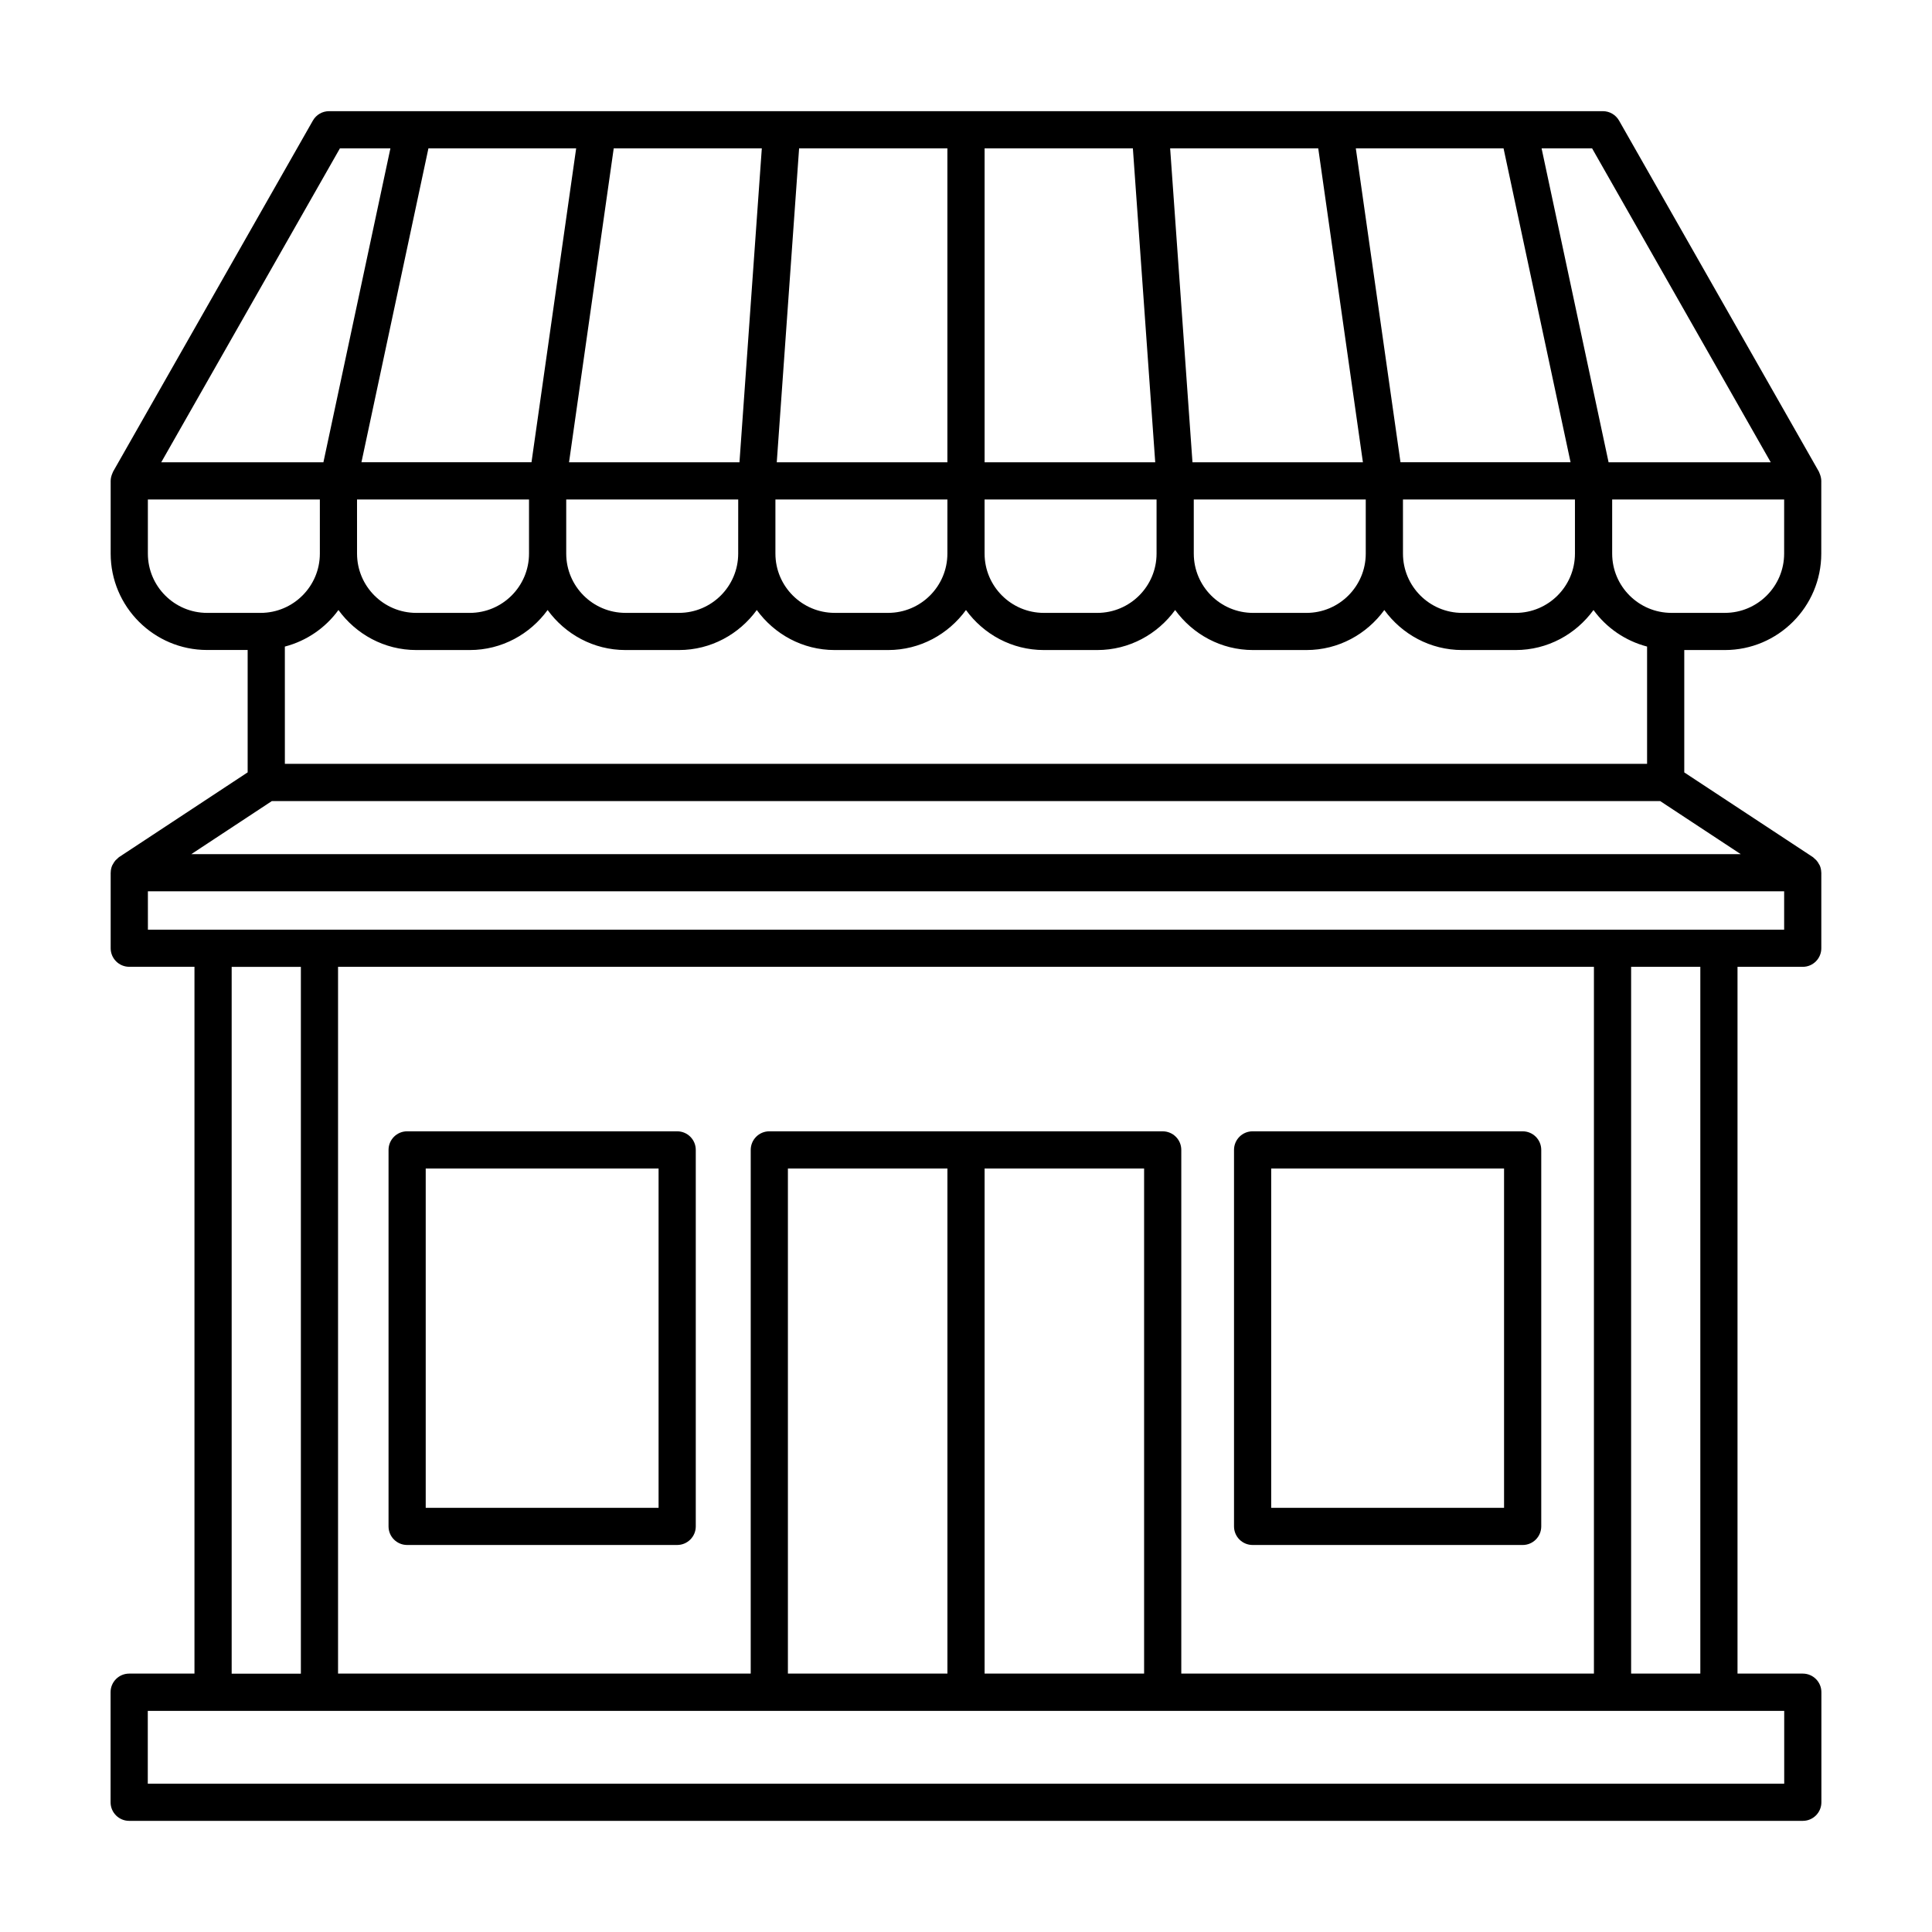
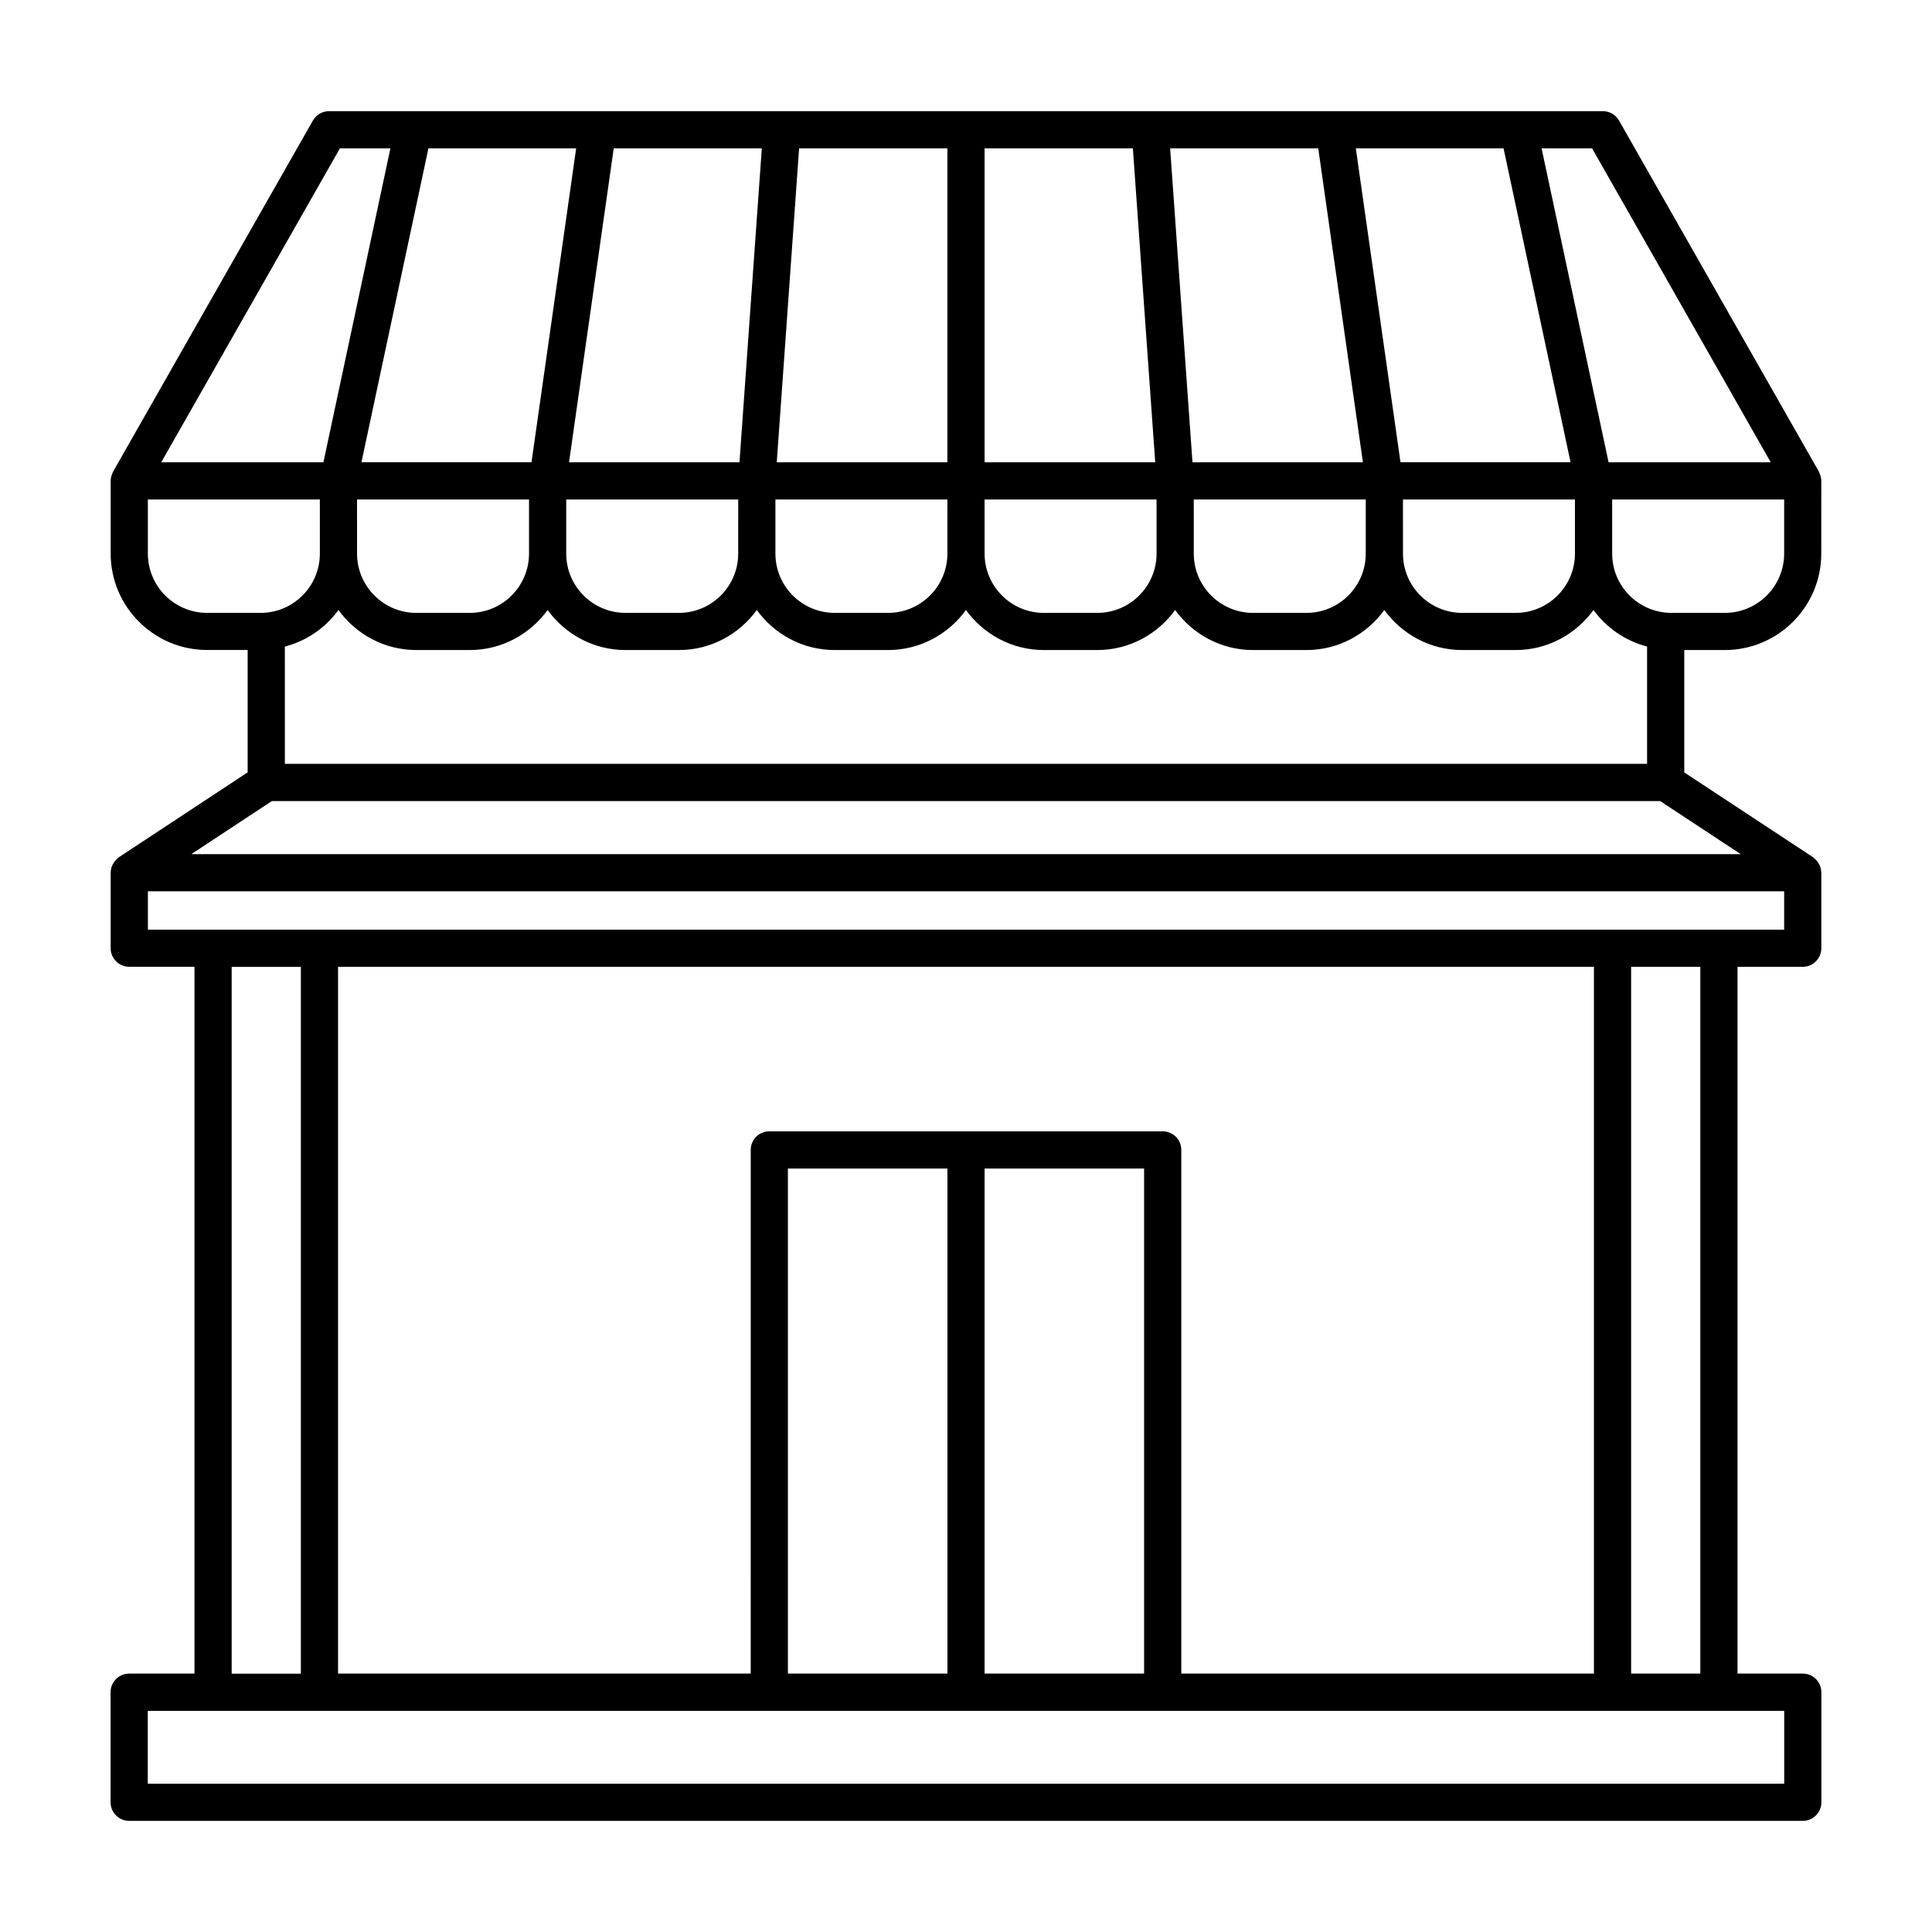
<svg xmlns="http://www.w3.org/2000/svg" fill="#000000" width="800px" height="800px" version="1.1" viewBox="144 144 512 512">
  <g>
    <path d="m621.76 587.52h-17.301v-187.3h17.281c2.727 0 4.926-2.207 4.926-4.926v-20.031c0-0.023-0.016-0.047-0.016-0.066-0.012-0.598-0.133-1.184-0.348-1.738-0.066-0.168-0.172-0.301-0.258-0.457-0.188-0.359-0.398-0.695-0.676-0.996-0.152-0.172-0.324-0.309-0.492-0.457-0.152-0.125-0.262-0.289-0.434-0.398l-34.094-22.453v-32.43h10.746c14.098 0 25.562-11.465 25.562-25.562l0.004-19.277c0-0.012-0.004-0.02-0.004-0.035-0.004-0.562-0.137-1.117-0.332-1.656-0.051-0.141-0.102-0.273-0.16-0.402-0.055-0.117-0.074-0.238-0.141-0.348l-52.961-93.039c-0.875-1.535-2.516-2.488-4.281-2.488h-337.58c-1.773 0-3.406 0.953-4.281 2.488l-52.953 93.043c-0.059 0.105-0.086 0.227-0.137 0.336-0.066 0.137-0.117 0.266-0.168 0.406-0.195 0.539-0.328 1.09-0.332 1.652 0 0.016-0.004 0.023-0.004 0.035v19.27c0 14.098 11.465 25.562 25.562 25.562h10.742v32.43l-34.086 22.461c-0.172 0.109-0.289 0.273-0.438 0.402-0.172 0.145-0.332 0.277-0.484 0.441-0.277 0.309-0.488 0.645-0.68 1.008-0.082 0.156-0.188 0.289-0.25 0.453-0.215 0.551-0.344 1.133-0.348 1.734 0 0.023-0.016 0.047-0.016 0.07v20.031c0 2.727 2.207 4.926 4.926 4.926h17.281v187.31h-17.305c-2.719 0-4.926 2.207-4.926 4.926v29.172c0 2.727 2.207 4.926 4.926 4.926h443.53c2.727 0 4.926-2.207 4.926-4.926v-29.172c0-2.723-2.207-4.926-4.93-4.926zm-27.156 0h-18.34v-187.3h18.34zm-137.55 0v-138.78c0-2.727-2.207-4.926-4.926-4.926l-104.25-0.004c-2.719 0-4.926 2.207-4.926 4.926l-0.004 138.78h-109.36v-187.3h332.82v187.3zm-104.25 0v-133.85h42.27v133.85zm52.125-133.85h42.27v133.85h-42.27zm-185.44-138.32c5.793-1.516 10.777-4.973 14.203-9.688 4.648 6.398 12.141 10.605 20.637 10.605h14.16c8.496 0 15.984-4.211 20.637-10.605 4.648 6.398 12.141 10.605 20.637 10.605h14.16c8.496 0 15.984-4.211 20.637-10.605 4.648 6.398 12.141 10.605 20.637 10.605h14.16c8.496 0 15.984-4.211 20.637-10.605 4.648 6.398 12.141 10.605 20.637 10.605h14.16c8.496 0 15.984-4.211 20.637-10.605 4.648 6.398 12.141 10.605 20.637 10.605h14.16c8.496 0 15.984-4.211 20.637-10.605 4.648 6.398 12.141 10.605 20.637 10.605h14.16c8.496 0 15.984-4.211 20.637-10.605 3.426 4.711 8.41 8.168 14.199 9.684v31.078h-361zm77.199-132.03-11.836 83.184h-45.066l17.75-83.184zm245.77 0 17.758 83.184h-45.07l-11.84-83.184zm-147.39 107.39c0 8.66-7.043 15.707-15.707 15.707h-14.16c-8.66 0-15.707-7.043-15.707-15.707v-14.344h45.578zm-55.438 0c0 8.66-7.043 15.707-15.707 15.707h-14.16c-8.66 0-15.707-7.043-15.707-15.707v-14.344h45.578zm65.293-14.34h45.578v14.344c0 8.66-7.043 15.707-15.707 15.707h-14.16c-8.66 0-15.707-7.043-15.707-15.707zm55.438 0h45.578v14.344c0 8.66-7.043 15.707-15.707 15.707h-14.16c-8.66 0-15.707-7.043-15.707-15.707zm55.438 0h45.578v14.344c0 8.66-7.043 15.707-15.707 15.707h-14.16c-8.66 0-15.707-7.043-15.707-15.707zm-10.613-9.855h-45.168l-5.918-83.191h39.25zm-55.039 0h-45.219v-83.191h39.297zm-55.078 0h-45.219l5.922-83.191h39.297zm-55.102 0h-45.168l11.844-83.191h39.246zm-101.35 9.855h45.578v14.344c0 8.66-7.043 15.707-15.707 15.707h-14.16c-8.66 0-15.707-7.043-15.707-15.707zm378.2 14.34c0 8.66-7.043 15.707-15.707 15.707h-14.16c-8.66 0-15.707-7.043-15.707-15.707v-14.344h45.578zm-3.547-24.195h-42.977l-17.754-83.191h13.387zm-379.19-83.191h13.383l-17.754 83.184h-42.977zm-50.891 107.39v-14.344h45.578v14.344c0 8.66-7.043 15.707-15.707 15.707h-14.16c-8.668 0.004-15.711-7.043-15.711-15.707zm32.855 65.578h367.92l21.348 14.062h-410.61zm-32.855 23.914h433.63v10.172h-433.62l-0.004-10.172zm22.207 20.031h18.34v187.3h-18.34zm411.44 216.47h-433.67v-19.312h433.67z" />
-     <path d="m323.46 443.81h-71.566c-2.719 0-4.926 2.207-4.926 4.926v99.773c0 2.727 2.207 4.926 4.926 4.926h71.566c2.719 0 4.926-2.207 4.926-4.926v-99.77c0.004-2.727-2.203-4.93-4.926-4.93zm-4.93 99.777h-61.711v-89.922h61.711z" />
-     <path d="m547.52 443.81h-71.566c-2.727 0-4.926 2.207-4.926 4.926v99.773c0 2.727 2.207 4.926 4.926 4.926l71.566 0.004c2.727 0 4.926-2.207 4.926-4.926v-99.773c0-2.727-2.203-4.93-4.926-4.93zm-4.93 99.777h-61.711v-89.922h61.711z" />
  </g>
</svg>